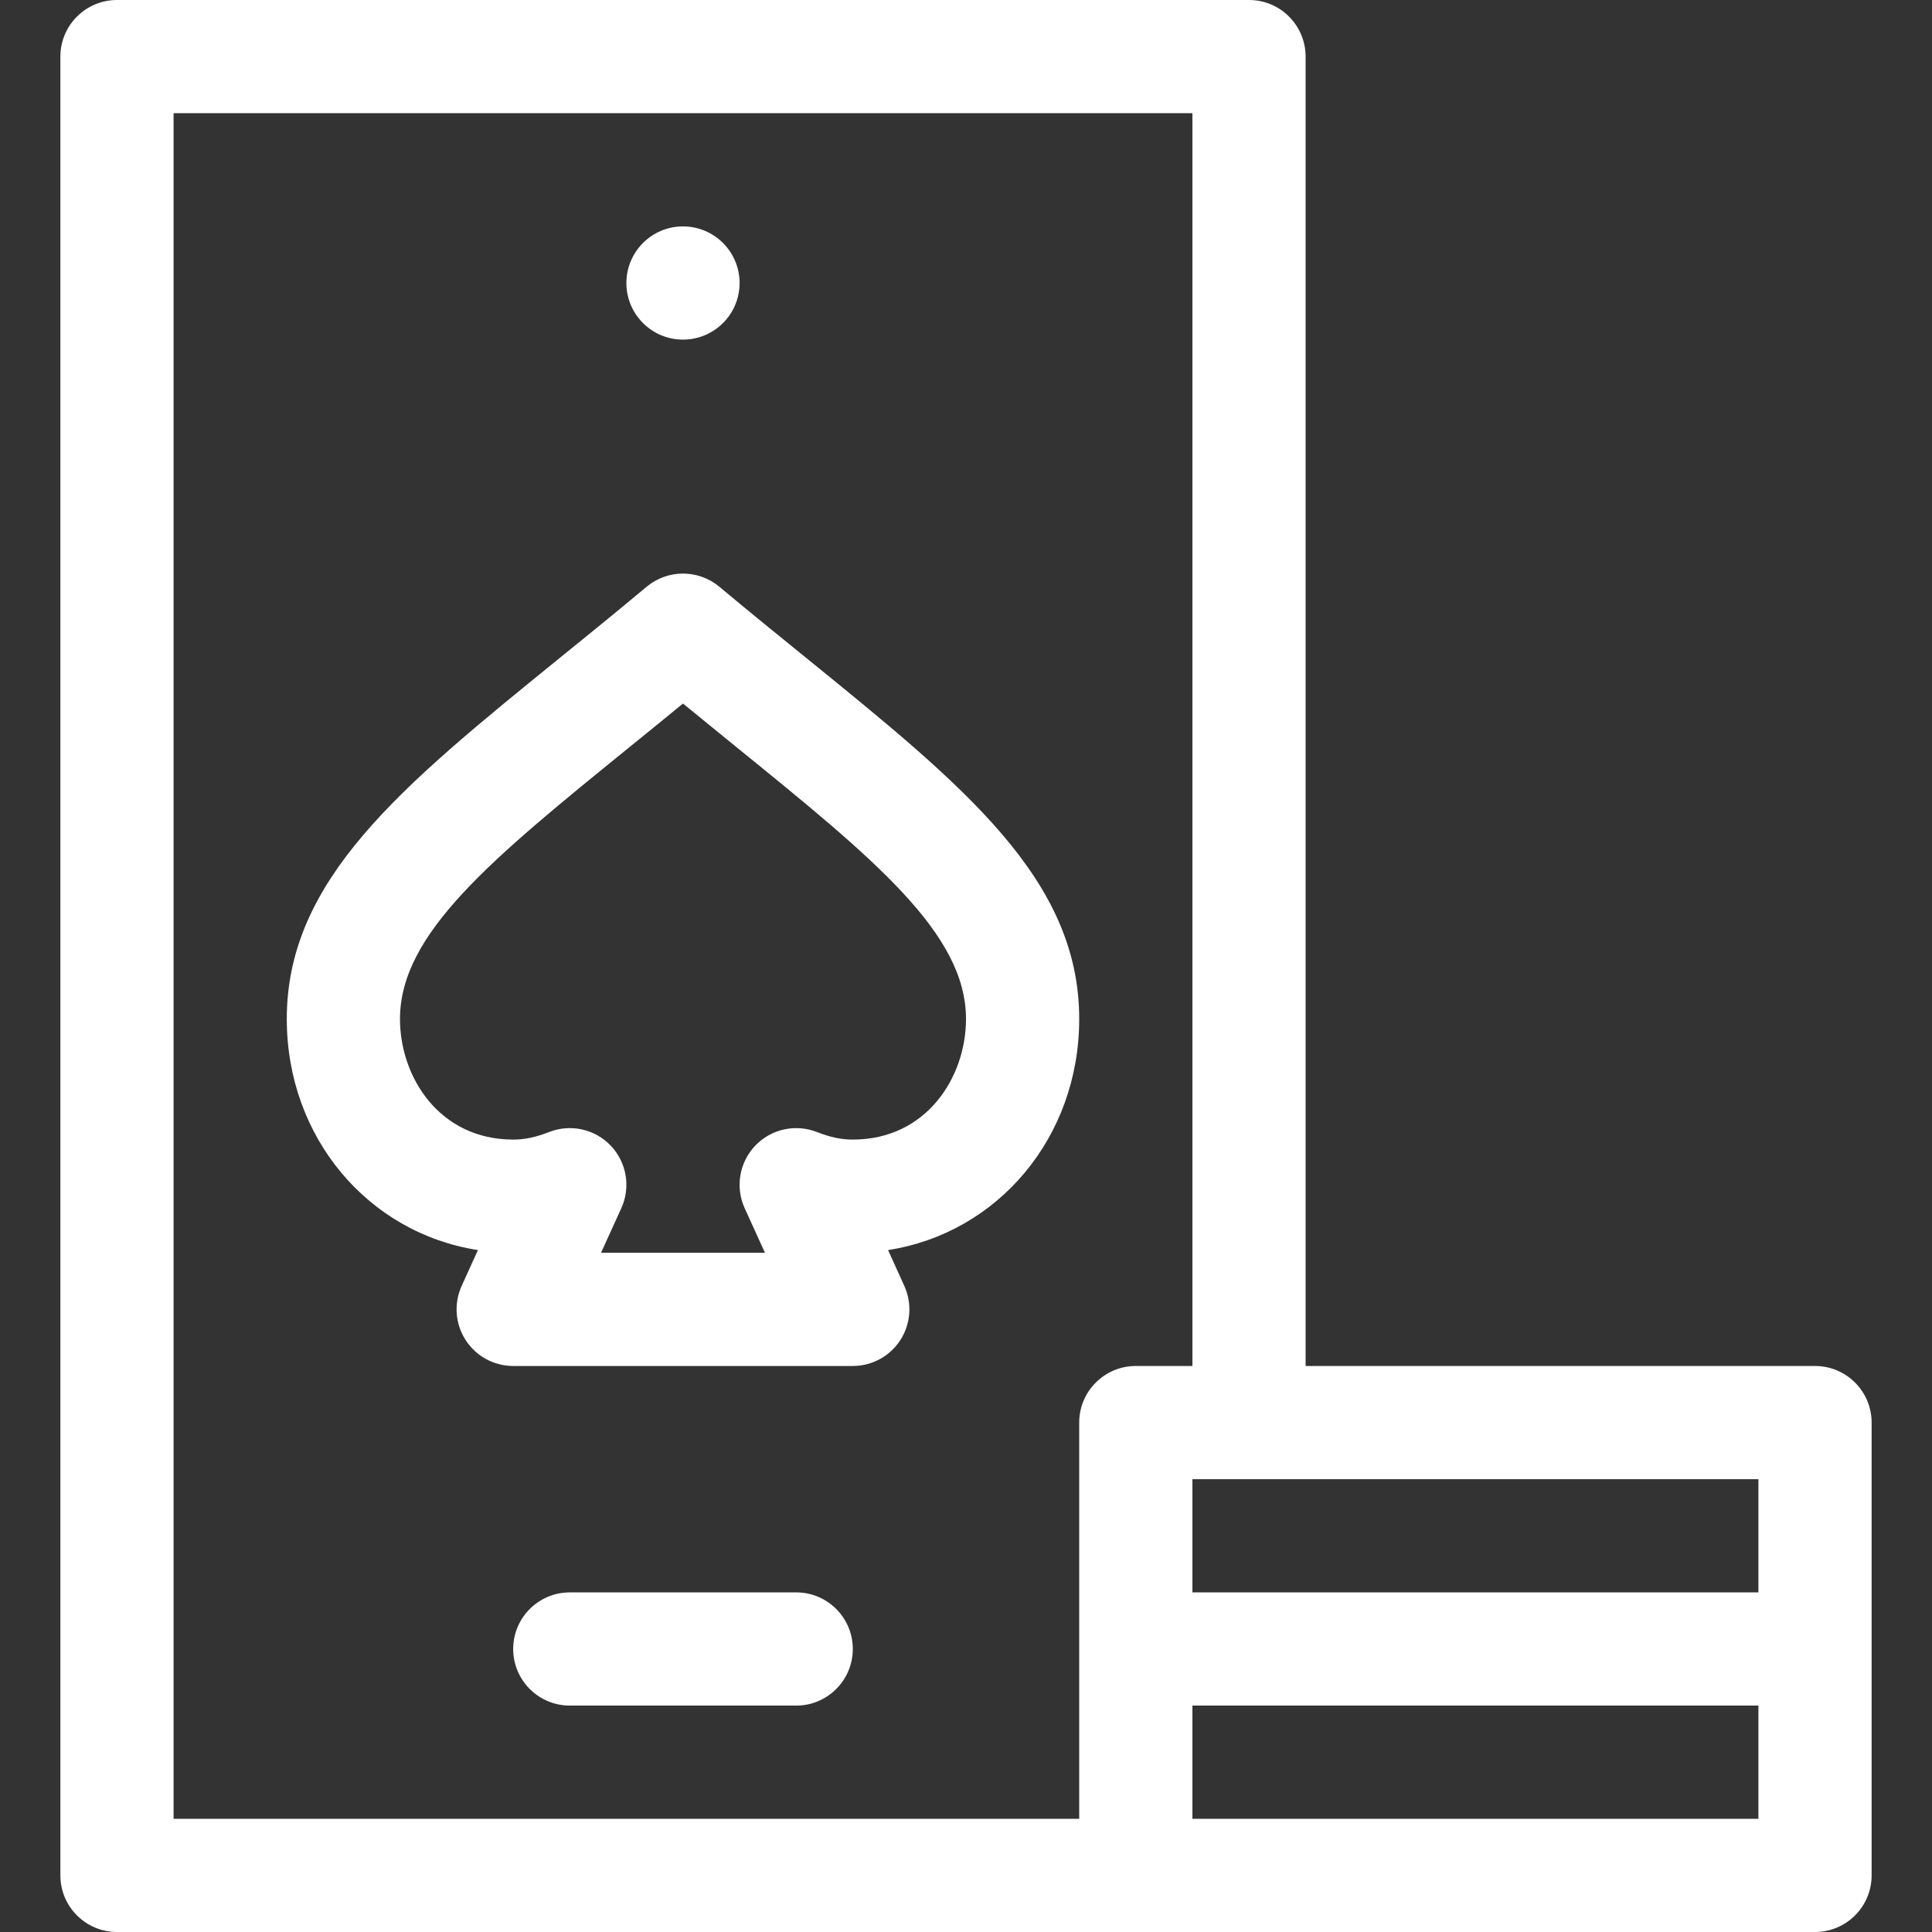
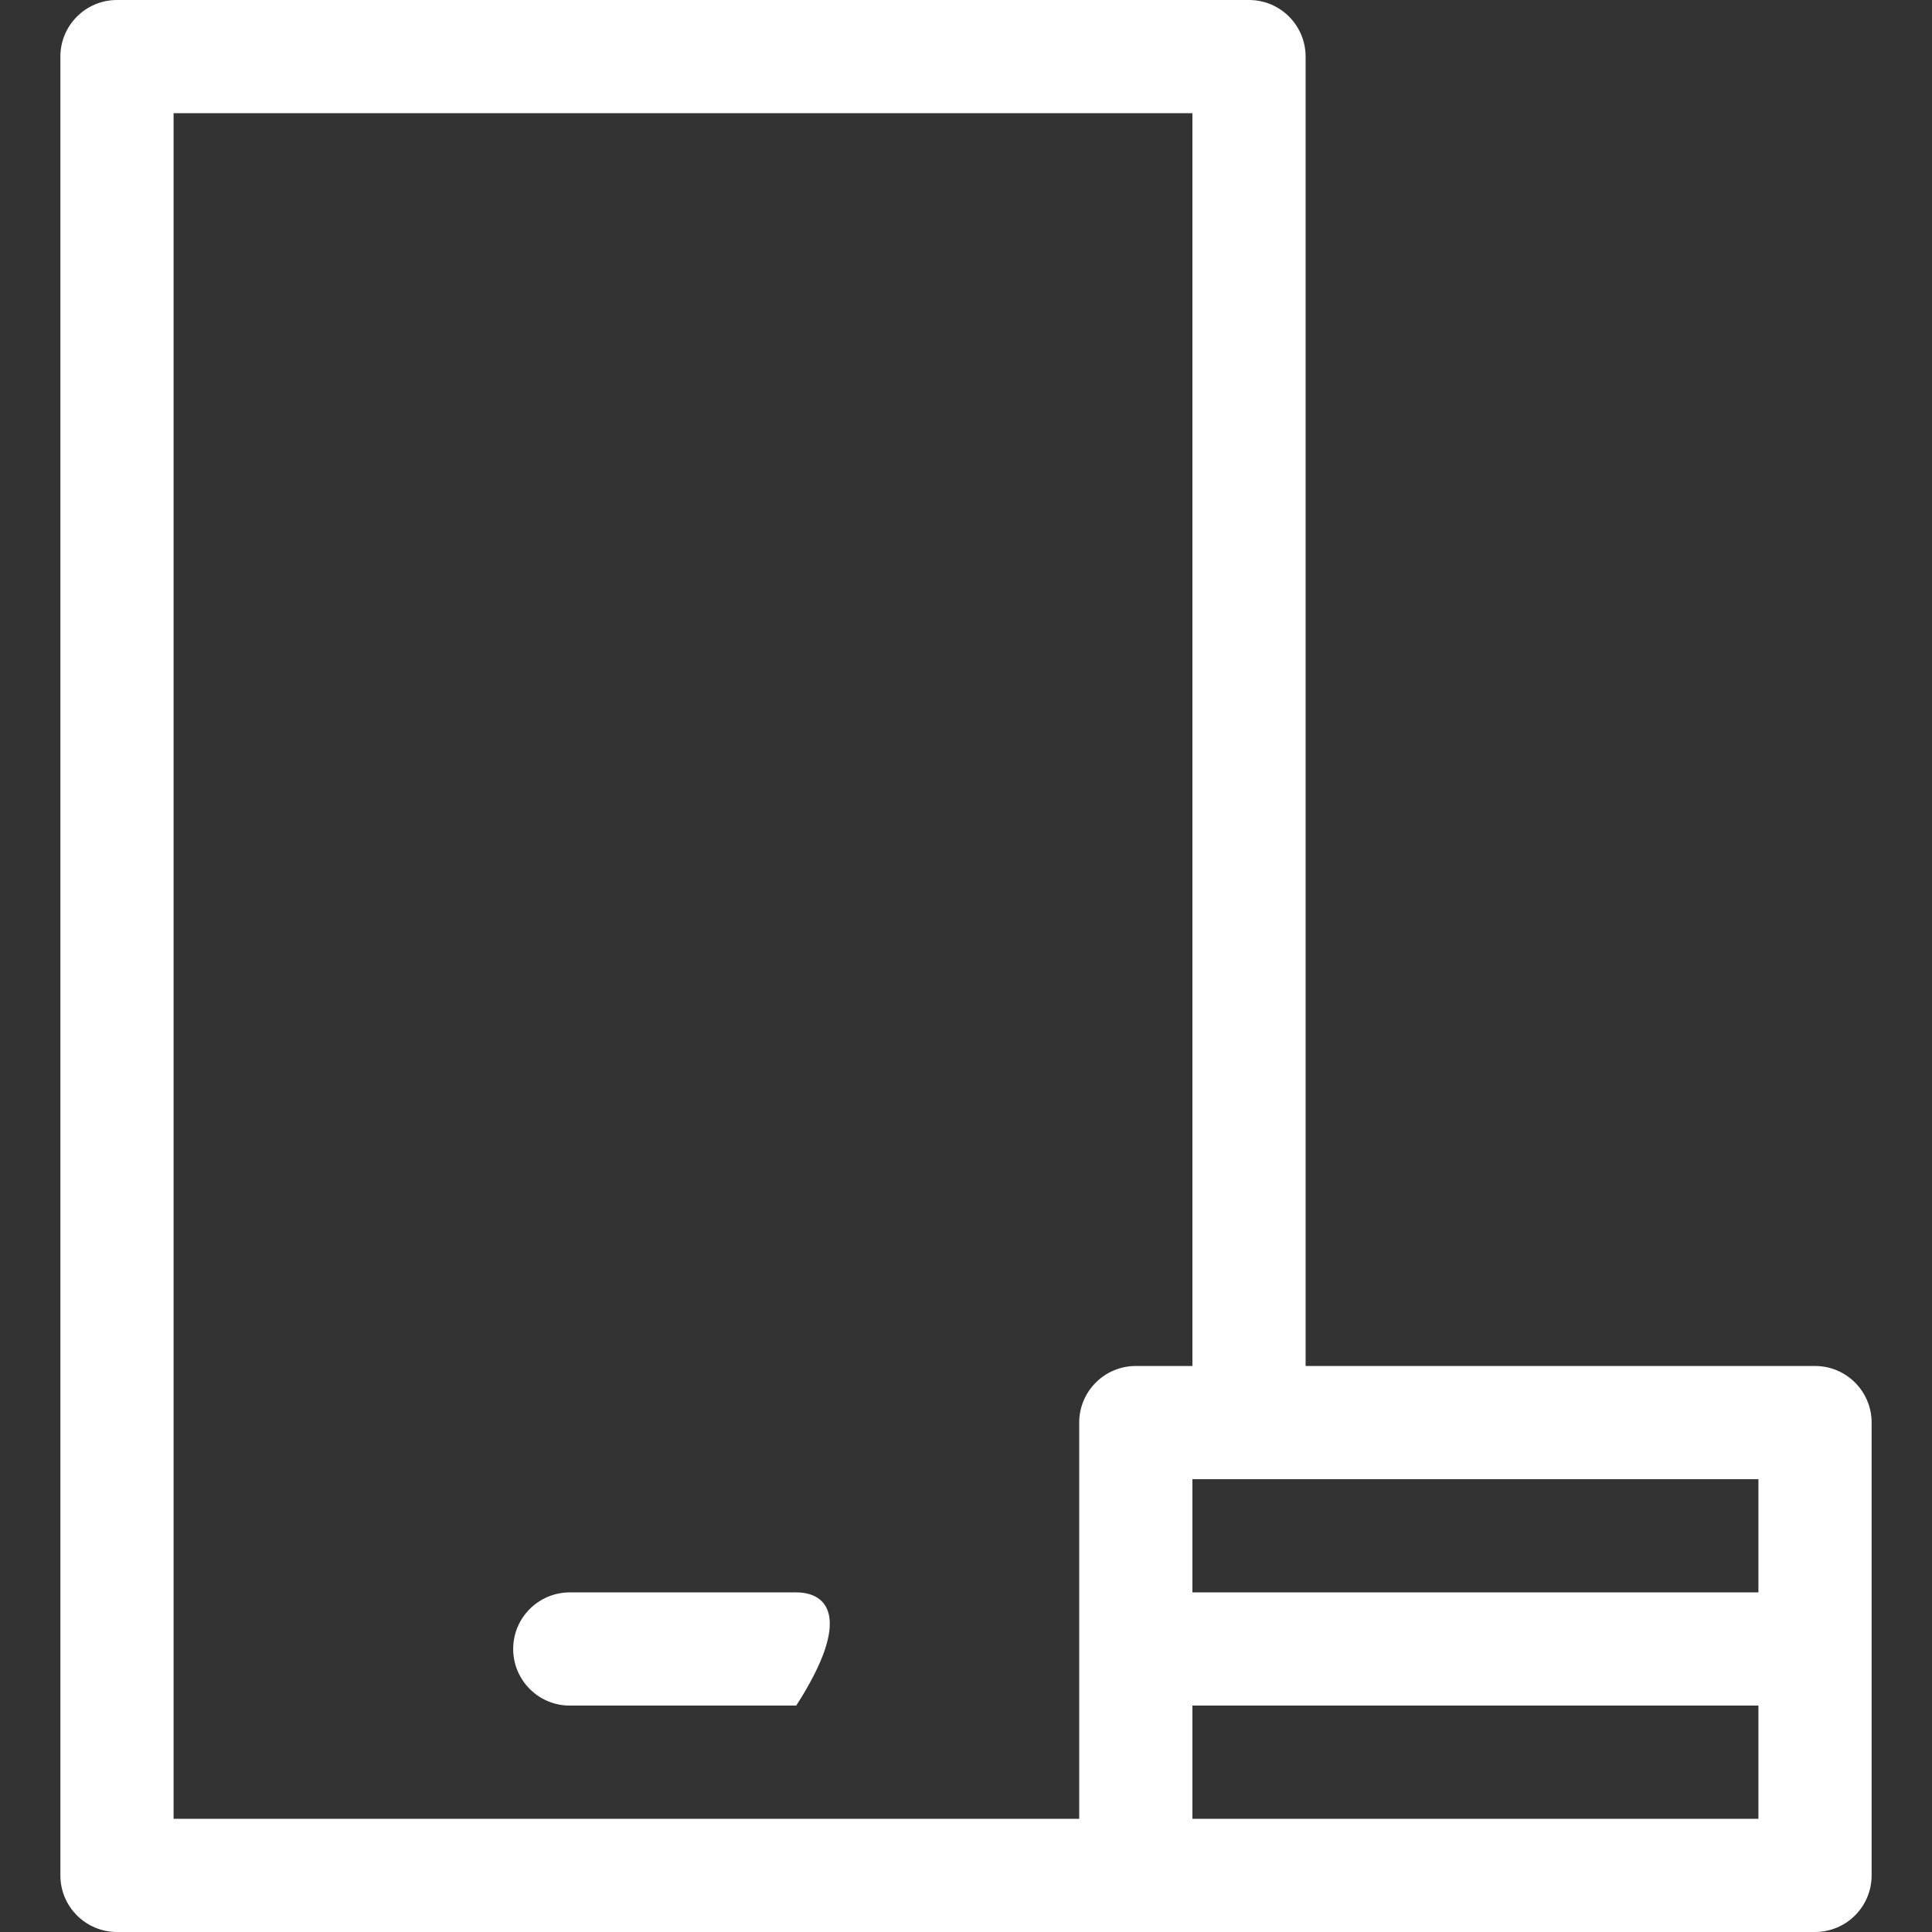
<svg xmlns="http://www.w3.org/2000/svg" width="32" height="32" viewBox="0 0 32 32" fill="none">
  <rect x="0" y="0" width="32" height="32" fill="#333333" stroke="none" />
-   <path d="M14.709 20.705C16.525 20.424 17.875 18.843 17.875 16.877C17.875 14.567 15.982 13.031 13.363 10.905C12.9 10.53 12.421 10.141 11.913 9.717C11.565 9.428 11.06 9.428 10.712 9.717C10.204 10.141 9.725 10.53 9.262 10.905C6.643 13.031 4.75 14.567 4.75 16.877C4.75 18.843 6.1 20.424 7.916 20.705L7.646 21.3C7.515 21.59 7.539 21.927 7.712 22.195C7.884 22.463 8.181 22.625 8.5 22.625H14.125C14.444 22.625 14.741 22.463 14.913 22.195C15.086 21.927 15.11 21.59 14.979 21.3L14.709 20.705ZM13.528 18.749C13.172 18.611 12.769 18.701 12.507 18.978C12.245 19.255 12.176 19.663 12.334 20.011L12.67 20.75H9.955L10.291 20.011C10.449 19.663 10.38 19.255 10.118 18.978C9.856 18.701 9.452 18.611 9.097 18.749C8.871 18.837 8.693 18.875 8.5 18.875C7.282 18.875 6.625 17.846 6.625 16.877C6.625 15.46 8.144 14.227 10.443 12.361C10.726 12.132 11.014 11.898 11.312 11.653C11.611 11.898 11.899 12.132 12.181 12.361C14.481 14.227 16 15.46 16 16.877C16 17.846 15.343 18.875 14.125 18.875C13.932 18.875 13.754 18.837 13.528 18.749Z" fill="white" />
-   <path d="M13.188 26.375H9.438C8.92 26.375 8.5 26.795 8.5 27.312C8.5 27.83 8.92 28.25 9.438 28.25H13.188C13.705 28.25 14.125 27.83 14.125 27.312C14.125 26.795 13.705 26.375 13.188 26.375Z" fill="white" />
-   <path d="M11.312 5.625C11.83 5.625 12.25 5.205 12.25 4.688C12.25 4.17 11.83 3.75 11.312 3.75C10.795 3.75 10.375 4.17 10.375 4.688C10.375 5.205 10.795 5.625 11.312 5.625Z" fill="white" />
+   <path d="M13.188 26.375H9.438C8.92 26.375 8.5 26.795 8.5 27.312C8.5 27.83 8.92 28.25 9.438 28.25H13.188C14.125 26.795 13.705 26.375 13.188 26.375Z" fill="white" />
  <path d="M30.062 22.625H21.625V0.938C21.625 0.42 21.205 0 20.688 0H1.938C1.42 0 1 0.42 1 0.938V31.062C1 31.58 1.42 32 1.938 32H30.062C30.58 32 31 31.58 31 31.062V23.562C31 23.045 30.58 22.625 30.062 22.625ZM29.125 26.375H19.75V24.5H29.125V26.375ZM2.875 1.875H19.75V22.625H18.812C18.295 22.625 17.875 23.045 17.875 23.562V30.125H2.875V1.875ZM19.75 30.125V28.25H29.125V30.125H19.75Z" fill="white" />
</svg>